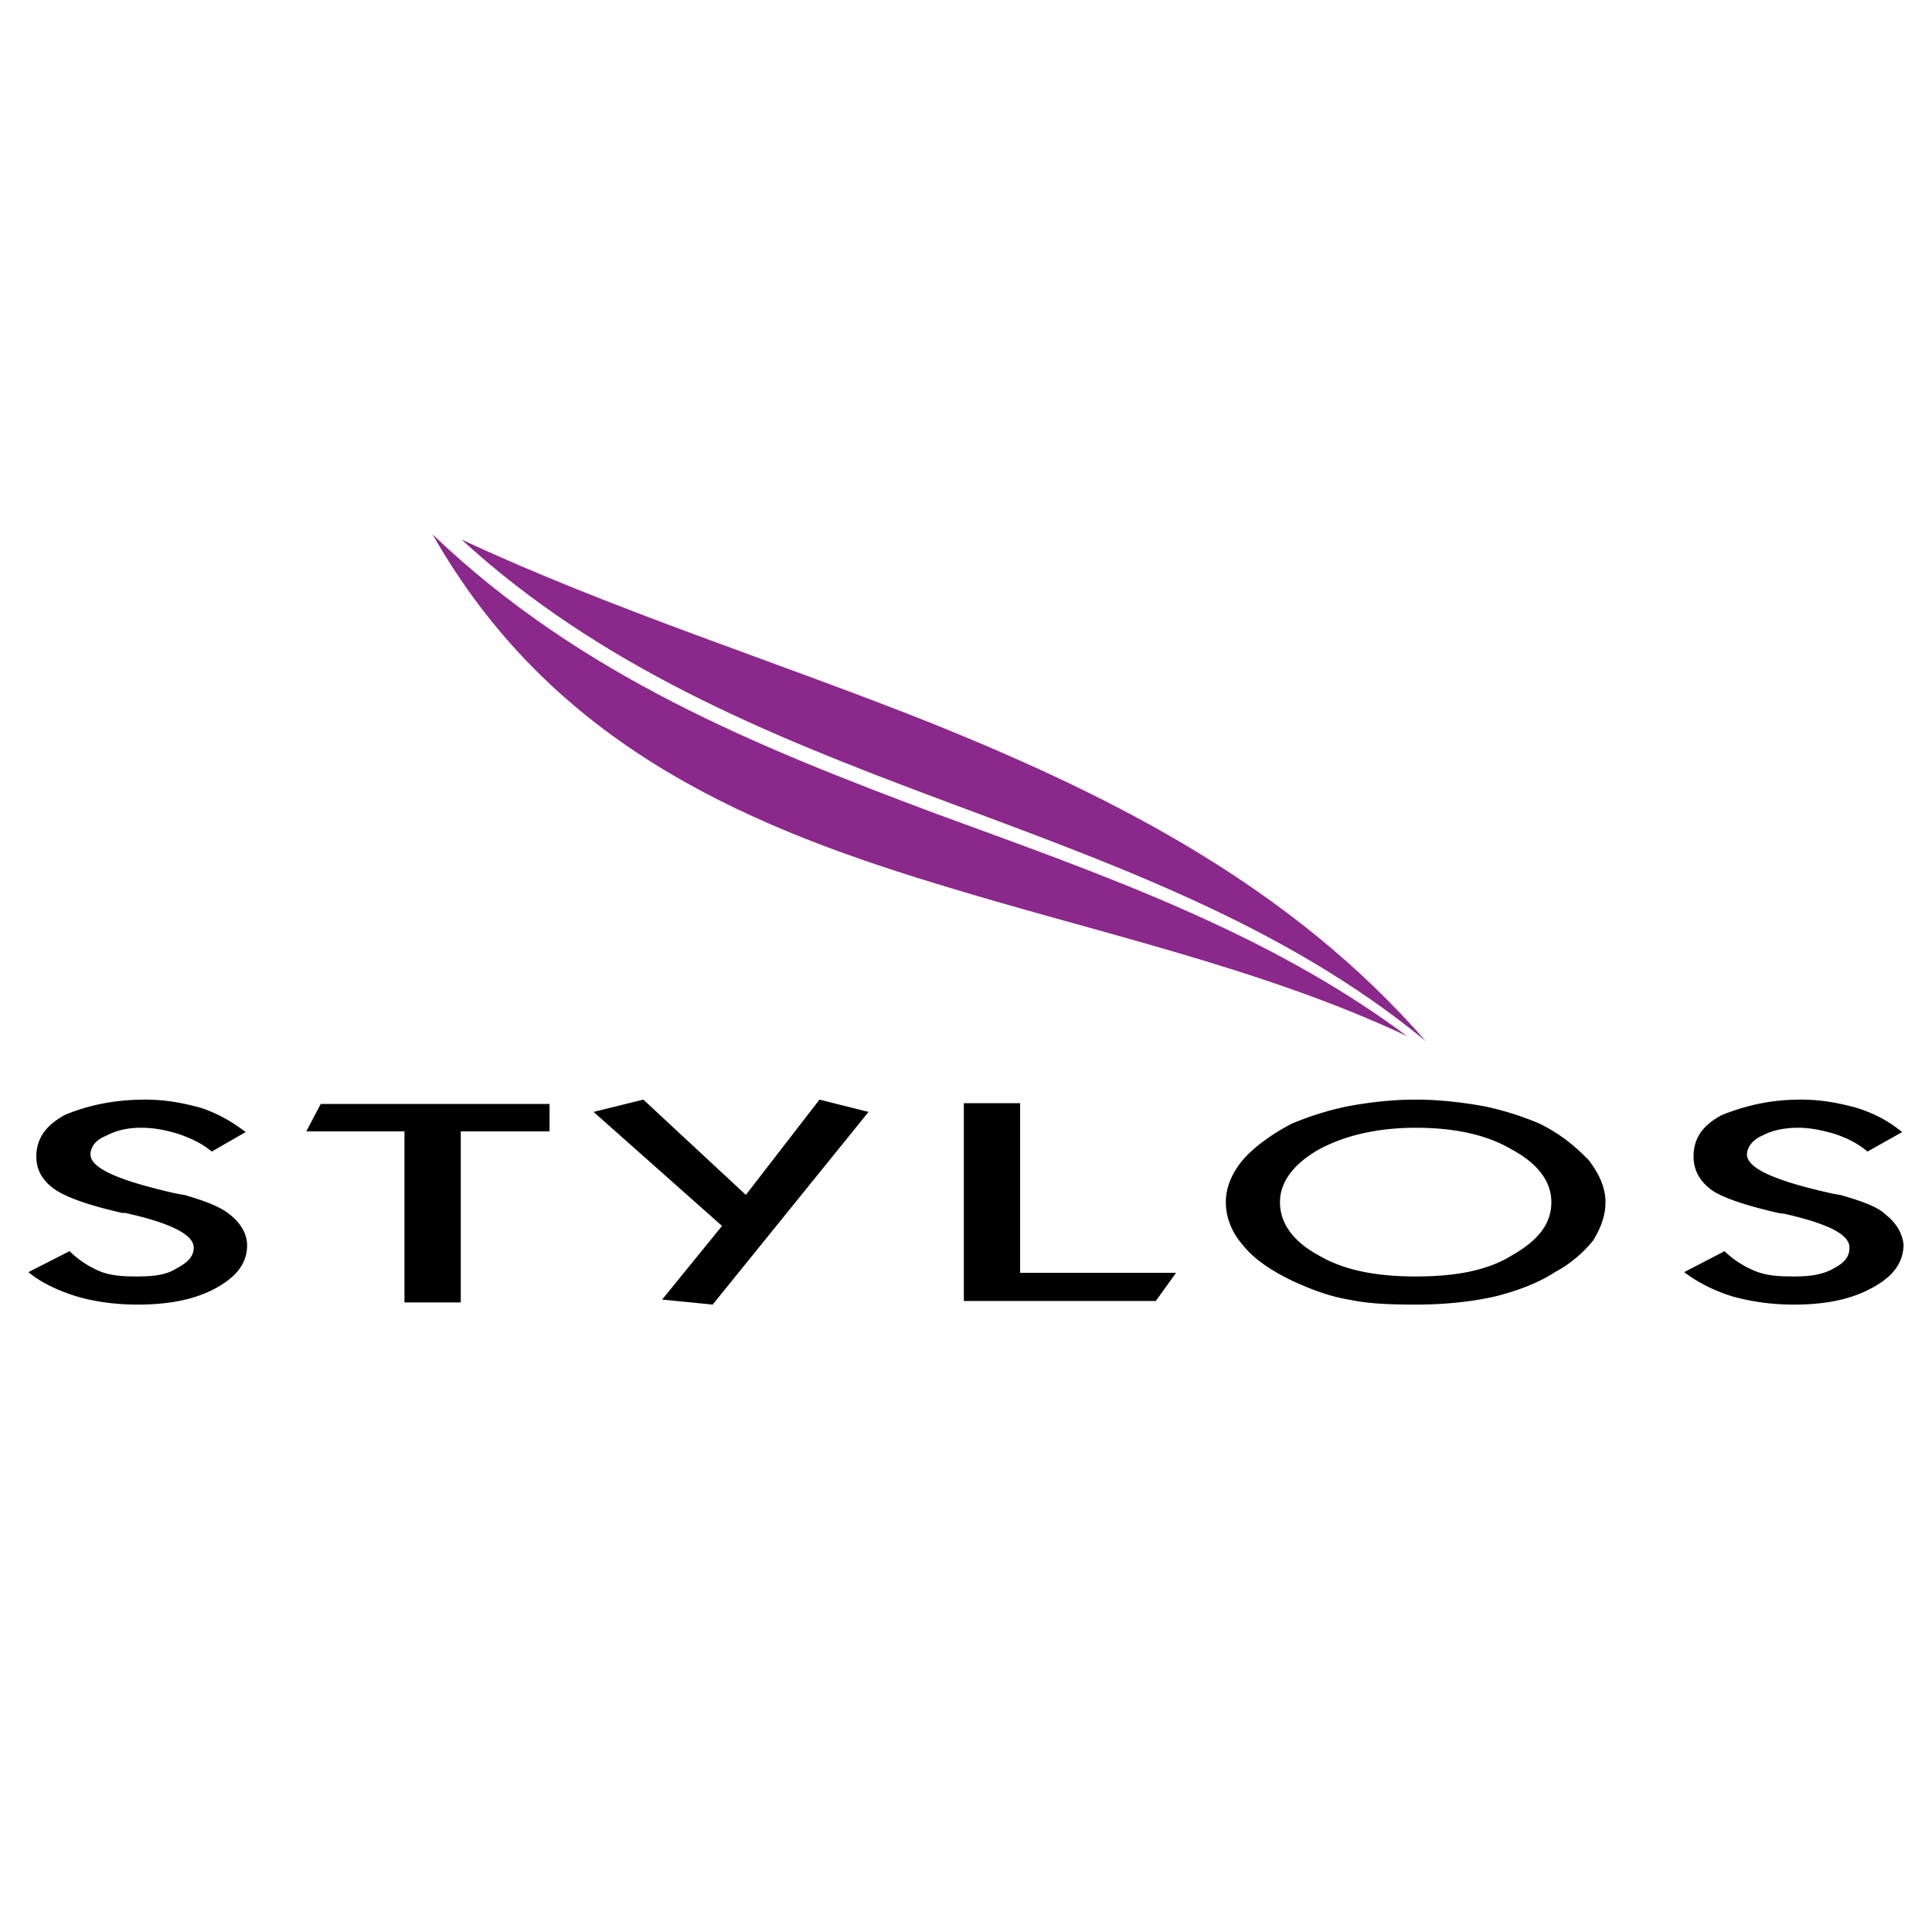
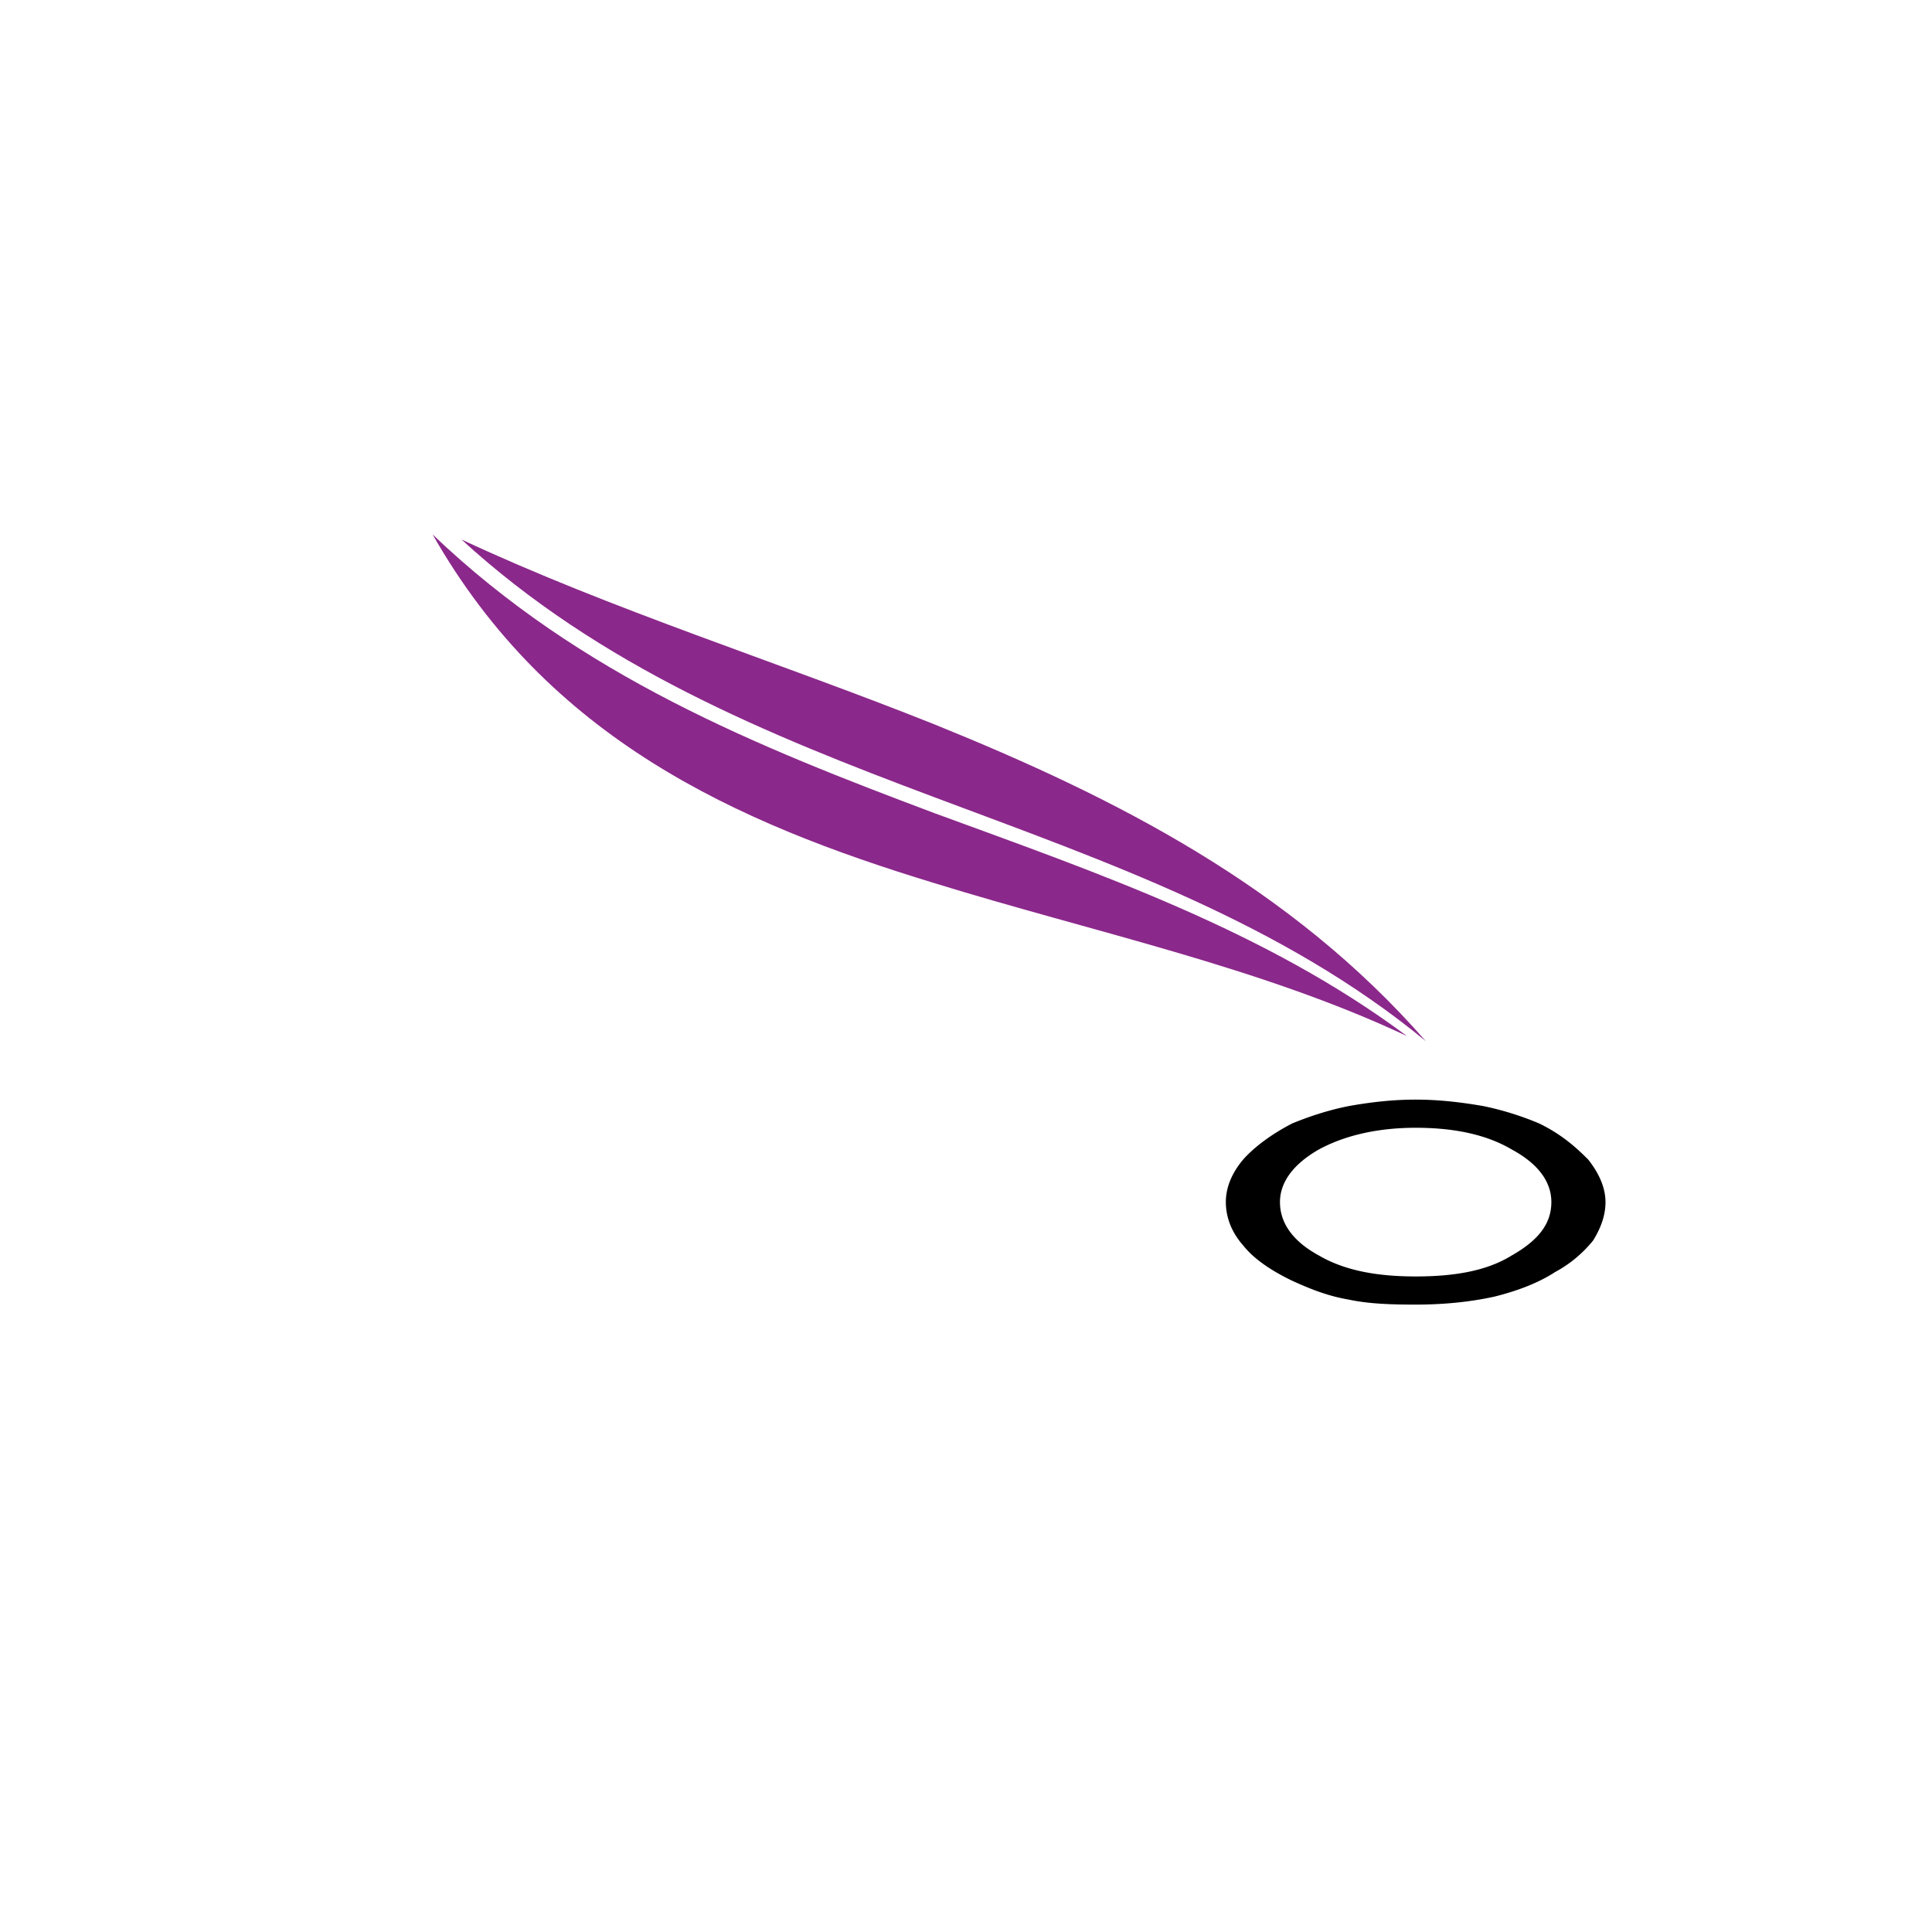
<svg xmlns="http://www.w3.org/2000/svg" width="2500" height="2500" viewBox="0 0 192.756 192.756">
  <g fill-rule="evenodd" clip-rule="evenodd">
    <path fill="#fff" d="M0 0h192.756v192.756H0V0z" />
-     <path d="M74.415 119.215l-10.227-9.506-4.968 1.225 12.818 11.377-5.977 7.345 5.041.504 15.554-19.226-4.896-1.225-7.345 9.506zM22.998 121.23c-1.008-.865-2.665-1.439-4.609-2.016-.576-.072-1.224-.217-2.088-.434-4.753-1.152-7.273-2.305-7.273-3.6 0-.648.432-1.439 1.584-1.873.937-.504 2.089-.791 3.457-.791 1.44 0 2.665.287 3.817.646 1.224.434 2.304.938 3.241 1.729l3.384-1.943c-1.224-.936-2.521-1.729-4.321-2.377-1.8-.504-3.601-.863-5.689-.863-3.312 0-5.905.648-7.993 1.512-2.017 1.08-2.881 2.449-2.881 4.178 0 1.295.577 2.447 2.017 3.383 1.296.793 3.385 1.514 6.553 2.232h.288c4.537 1.008 6.841 2.16 6.841 3.457 0 .936-.648 1.512-1.729 2.088-1.008.648-2.305.793-3.889.793-1.512 0-2.736-.072-3.889-.576a9.663 9.663 0 0 1-2.88-1.945l-4.105 2.09c1.369 1.152 3.241 1.943 4.897 2.447 1.729.504 3.817.793 5.977.793 3.168 0 5.761-.504 7.85-1.656 2.088-1.152 3.096-2.521 3.096-4.248 0-1.082-.576-2.162-1.656-3.026zM30.559 112.877h9.794v17.066h5.617v-17.066h8.857v-2.736H32l-1.441 2.736zM188.193 121.23c-.863-.865-2.592-1.439-4.609-2.016-.576-.072-1.152-.217-2.088-.434-4.754-1.152-7.201-2.305-7.201-3.6 0-.648.504-1.439 1.512-1.873.936-.504 2.16-.791 3.602-.791 1.295 0 2.52.287 3.744.646 1.225.434 2.232.938 3.168 1.729l3.457-1.943c-1.152-.936-2.447-1.729-4.393-2.377-1.801-.504-3.602-.863-5.689-.863-3.24 0-5.617.648-7.85 1.512-2.088 1.08-2.879 2.449-2.879 4.178 0 1.295.574 2.447 1.871 3.383 1.225.793 3.457 1.514 6.553 2.232 0 0 .361.072.576.072 4.465 1.008 6.555 2.088 6.555 3.385 0 .936-.506 1.512-1.586 2.088-1.152.648-2.447.793-3.959.793-1.586 0-2.738-.072-3.961-.576-1.01-.432-2.09-1.08-2.953-1.945l-4.033 2.09c1.512 1.152 3.24 1.943 4.896 2.447 1.873.504 3.816.793 6.051.793 3.096 0 5.688-.504 7.775-1.656 2.162-1.152 3.098-2.521 3.17-4.248-.072-1.082-.649-2.162-1.729-3.026zM101.779 110.068h-5.617v19.731h19.154l2.018-2.809h-15.555v-16.922z" />
    <path d="M43.161 53.323c11.594 20.379 30.173 28.732 50.048 34.782 15.843 4.896 32.478 8.354 47.167 15.266C126.263 92.858 109.7 87.168 93.209 81.12c-17.642-6.625-35.285-13.682-50.048-27.797z" fill="#8b288b" />
    <path d="M142.25 103.875c-13.467-15.41-30.893-24.268-49.041-31.613-15.698-6.265-32.045-11.378-47.168-18.435C59.868 66.501 76.502 73.27 93.209 79.535c17.283 6.482 34.711 12.53 49.041 24.34z" fill="#8b288b" />
    <path d="M141.242 109.709c-2.449 0-4.682.287-6.697.648-2.16.432-4.033 1.08-5.617 1.727-2.088 1.08-3.816 2.377-4.896 3.602-1.152 1.367-1.729 2.809-1.729 4.248 0 1.514.576 3.025 1.729 4.322 1.08 1.367 2.809 2.52 4.896 3.527 1.584.721 3.457 1.512 5.617 1.873 2.016.432 4.248.504 6.697.504 2.951 0 5.545-.289 7.848-.793 2.305-.576 4.395-1.367 6.051-2.447a12.461 12.461 0 0 0 3.816-3.17c.791-1.295 1.223-2.52 1.223-3.816 0-1.439-.646-2.881-1.727-4.248-1.225-1.225-2.666-2.521-4.898-3.602a29.839 29.839 0 0 0-5.545-1.727c-2.088-.361-4.321-.648-6.768-.648zm0 17.643c-3.816 0-7.059-.576-9.65-2.088-2.52-1.369-3.889-3.17-3.889-5.33 0-2.016 1.369-3.816 3.889-5.256 2.664-1.441 5.977-2.16 9.65-2.16 3.959 0 7.129.719 9.576 2.16 2.666 1.439 3.961 3.24 3.961 5.256 0 2.16-1.295 3.816-3.961 5.33-2.447 1.511-5.617 2.088-9.576 2.088z" />
  </g>
</svg>